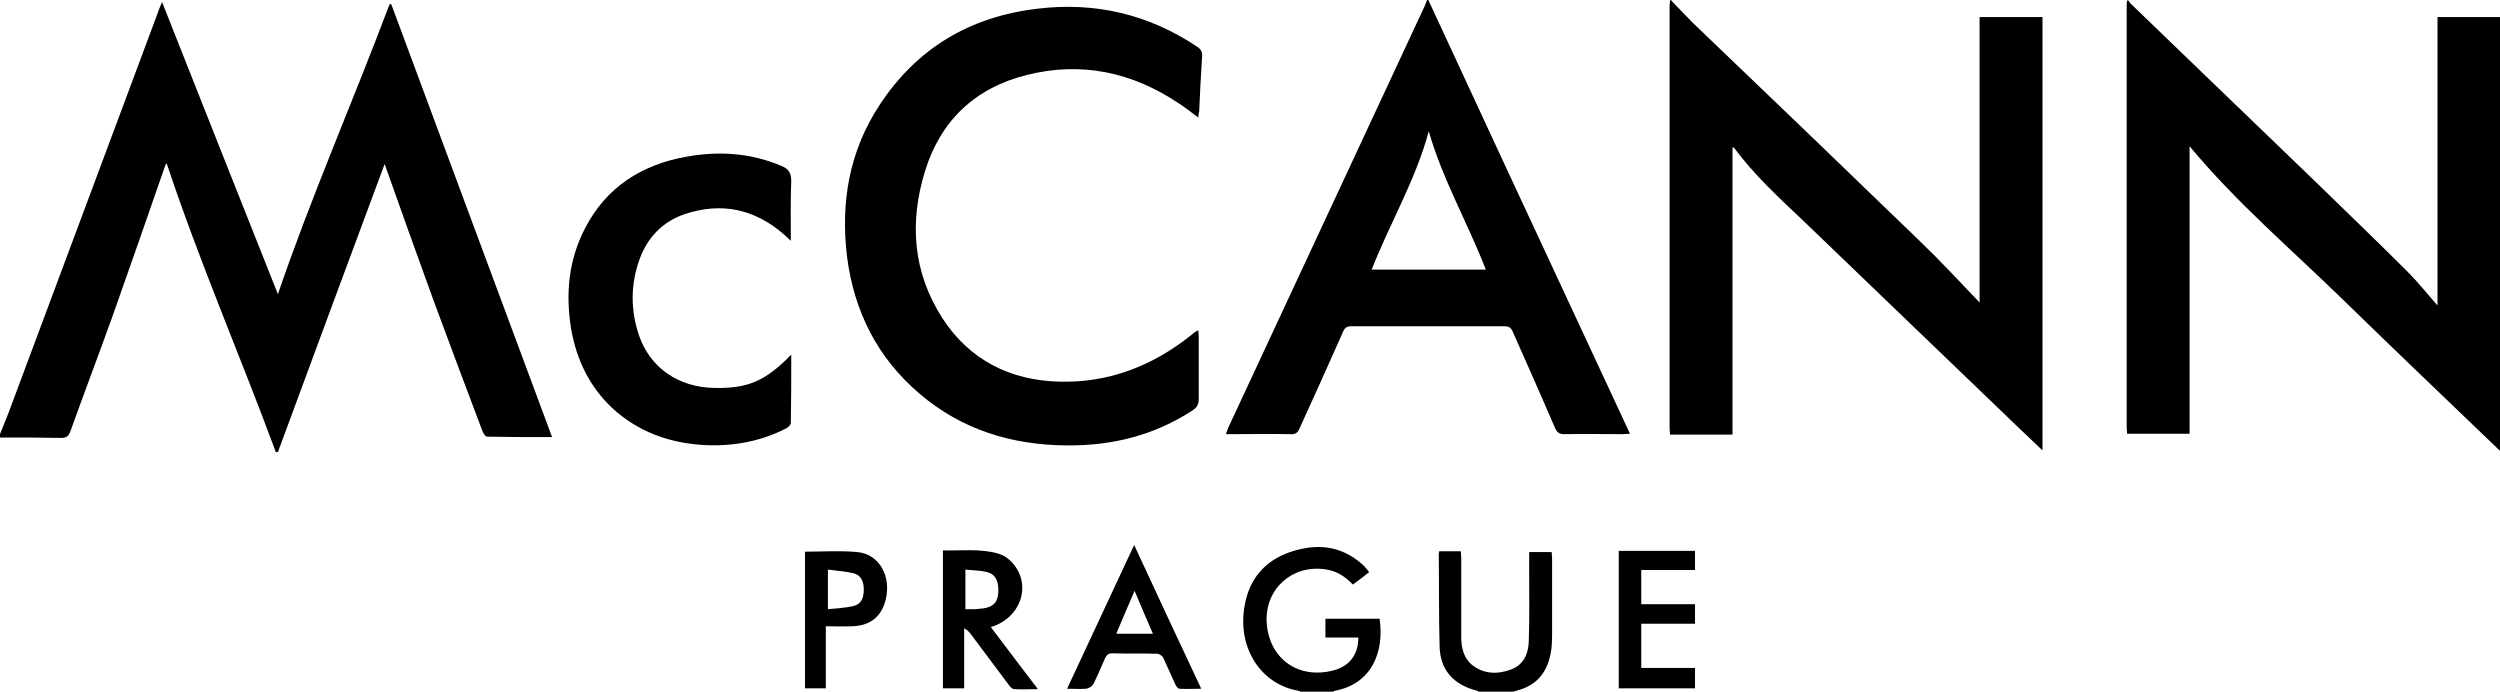
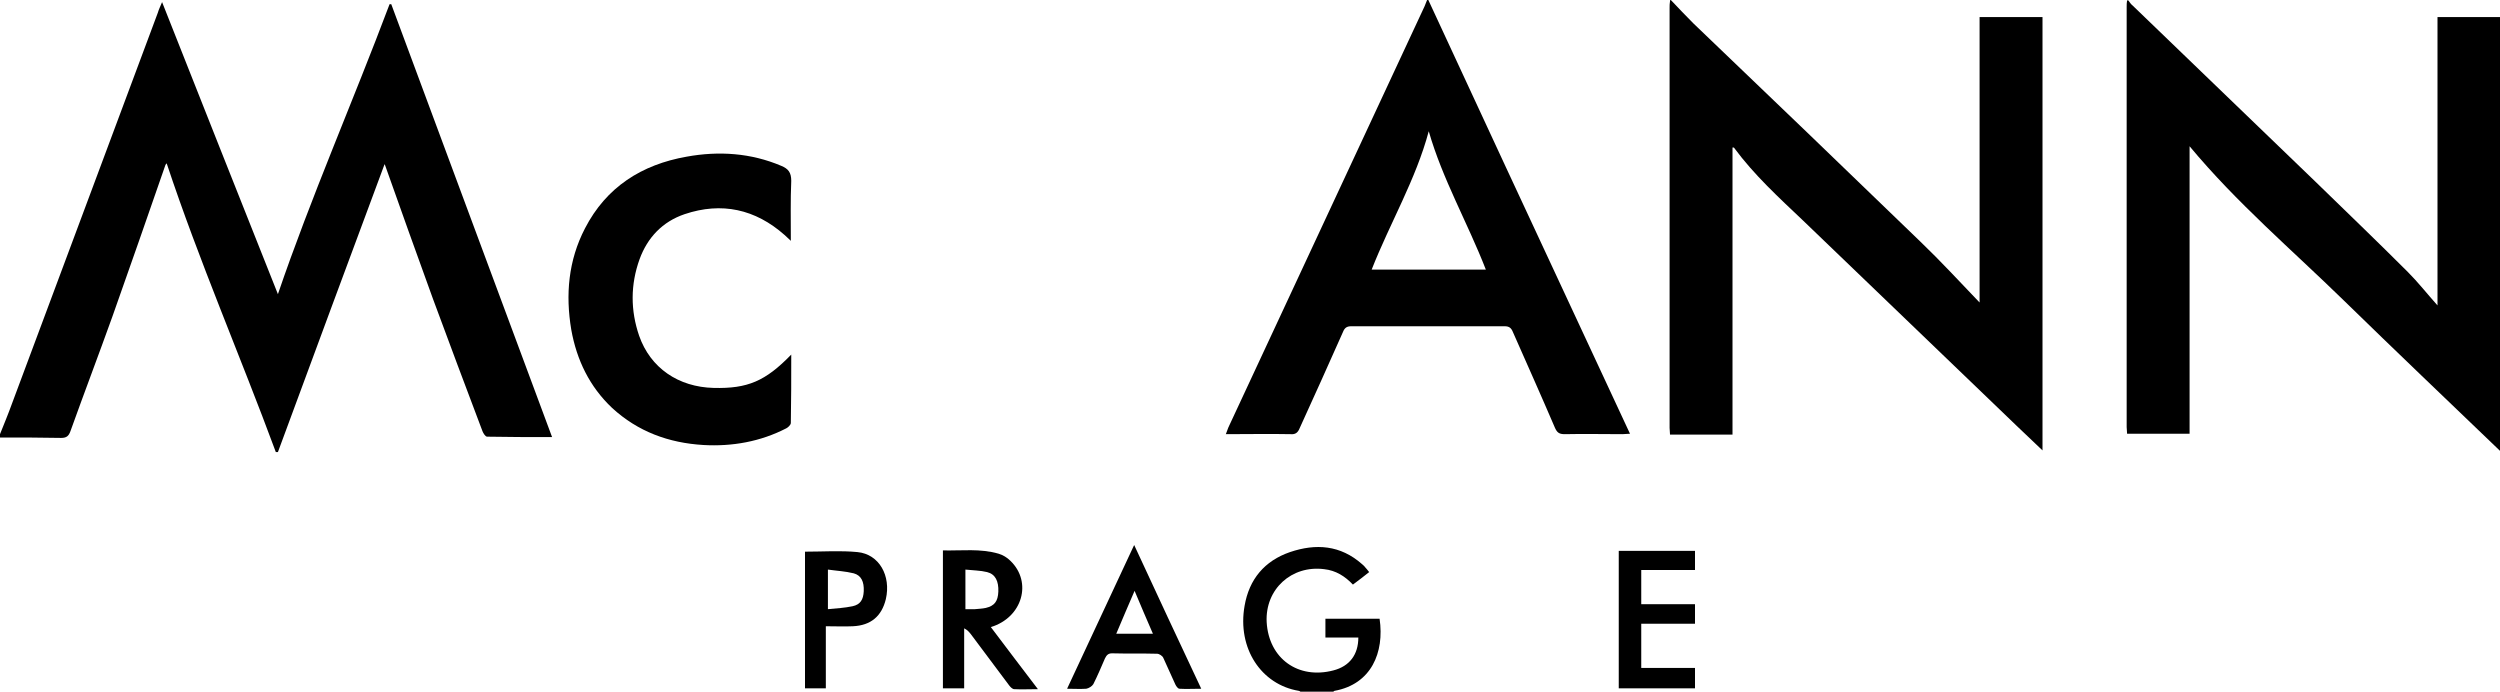
<svg xmlns="http://www.w3.org/2000/svg" version="1.1" id="Vrstva_1" x="0px" y="0px" width="600px" height="166px" viewBox="0 0 600 166" style="enable-background:new 0 0 600 166;" xml:space="preserve">
  <g>
    <path d="M0,104.2c1-2.5,2-4.9,2.9-7.4c11.7-31.3,23.3-62.5,35-93.8c0.2-0.7,0.5-1.3,1-2.5c9.4,23.8,18.7,47.2,27.8,70.1   c7.9-23.2,18-46.2,26.8-69.6c0.1,0,0.3,0,0.4,0c12.8,34.6,25.7,69.1,38.6,103.9c-5.4,0-10.5,0-15.6-0.1c-0.4,0-0.9-0.8-1.1-1.3   c-4-10.6-8-21.2-11.9-31.8c-3.9-10.7-7.7-21.4-11.5-32.1c-0.1-0.2-0.2-0.4-0.1-0.2c-8.5,22.9-17.1,46-25.6,69.1c-0.2,0-0.3,0-0.5,0   C57.7,85.5,47.8,62.7,40,39.2c-0.1,0.1-0.2,0.2-0.3,0.4C35.5,51.7,31.3,63.8,27,75.9c-3.3,9.2-6.8,18.4-10.1,27.6   c-0.4,1.1-0.9,1.6-2.2,1.6c-4.9-0.1-9.8-0.1-14.7-0.1C0,104.7,0,104.5,0,104.2z" />
    <path d="M600,108.2c-12.5-12-25.1-24-37.5-36.1c-12.4-12.1-25.7-23.4-37-37c0,11.6,0,23,0,34.4c0,11.5,0,23,0,34.6c-5,0-9.9,0-15,0   c0-0.6-0.1-1.1-0.1-1.6c0-33.6,0-67.2,0-100.8c0-0.5,0-1.1,0.1-1.6c0.1,0,0.2,0,0.3,0c0.3,0.4,0.6,0.9,1,1.2   c5.5,5.3,11,10.6,16.5,15.9c9.1,8.8,18.3,17.6,27.4,26.4c7.4,7.2,14.9,14.4,22.2,21.7c2.4,2.4,4.6,5.2,7.1,8c0-23.3,0-46.2,0-69.2   c5.1,0,10.1,0,15,0C600,38.7,600,73.4,600,108.2z" />
    <path d="M401,0c1.8,1.9,3.6,3.8,5.4,5.6C424.6,23,442.8,40.5,460.9,58c4.9,4.7,9.5,9.7,14.2,14.6c0-22.7,0-45.5,0-68.5   c5.1,0,10,0,15.1,0c0,34.6,0,69.1,0,104c-2.2-2.1-4.2-4-6.2-5.9c-17.1-16.4-34.2-32.9-51.3-49.3c-5.8-5.5-11.7-10.9-16.5-17.4   c0-0.1-0.2-0.1-0.4-0.1c0,22.9,0,45.8,0,68.9c-5.1,0-10,0-15,0c0-0.6-0.1-1.1-0.1-1.6c0-33.6,0-67.2,0-100.8c0-0.5,0-1.1,0.1-1.6   C400.8,0,400.9,0,401,0z" />
    <path d="M342.8,0c6.2,13.4,12.4,26.7,18.6,40.1c9.7,20.8,19.4,41.7,29.1,62.5c0.2,0.4,0.4,0.9,0.7,1.5c-0.7,0-1.3,0.1-1.8,0.1   c-4.6,0-9.3-0.1-13.9,0c-1.3,0-1.8-0.4-2.3-1.5c-3.3-7.7-6.7-15.3-10.1-23c-0.4-1-0.9-1.4-2-1.4c-12.3,0-24.5,0-36.8,0   c-1.1,0-1.6,0.4-2,1.4c-3.4,7.7-6.9,15.4-10.4,23.1c-0.4,1-1,1.5-2.1,1.4c-5.1-0.1-10.2,0-15.6,0c0.2-0.6,0.4-1.1,0.6-1.6   c15.7-33.7,31.4-67.4,47.1-101.1c0.2-0.5,0.4-1,0.6-1.5C342.6,0,342.7,0,342.8,0z M342.9,31.5c-3.1,11.6-9.3,22-13.7,33.2   c9.2,0,18.2,0,27.4,0C352.2,53.4,346.2,43,342.9,31.5z" />
    <path d="M312.1,166c-0.1-0.1-0.3-0.2-0.4-0.2c-9-1.5-14.8-10.2-13-20.4c1.1-6.4,4.8-10.8,10.9-12.9c6.2-2.1,12.1-1.7,17.3,2.9   c0.2,0.2,0.5,0.4,0.7,0.7c0.3,0.3,0.6,0.7,1,1.2c-1.3,1-2.5,2-3.9,3c-1.9-2-4.1-3.4-6.9-3.7c-7.8-1-14.2,4.8-13.8,12.7   c0.5,8.8,7.6,13.8,16,11.6c3.9-1,6-3.8,6-7.9c-2.6,0-5.2,0-7.9,0c0-1.6,0-3,0-4.5c4.3,0,8.7,0,13,0c1.2,8.1-2,15.7-10.8,17.3   c-0.1,0-0.3,0.2-0.4,0.3C317.3,166,314.7,166,312.1,166z" />
-     <path d="M354.9,166c-0.2-0.1-0.5-0.3-0.7-0.3c-5.5-1.5-8.6-5-8.7-10.7c-0.2-7.3-0.1-14.7-0.2-22c0-0.2,0.1-0.4,0.1-0.7   c1.7,0,3.4,0,5.2,0c0,0.5,0.1,1.1,0.1,1.7c0,6.3,0,12.5,0,18.8c0,2.5,0.5,5,2.5,6.7c2.8,2.3,6.1,2.4,9.4,1.2c3-1.1,4.2-3.7,4.3-6.7   c0.2-5.5,0.1-11,0.1-16.5c0-1.6,0-3.3,0-5c1.8,0,3.5,0,5.4,0c0,0.5,0.1,1.1,0.1,1.6c0,6.2,0,12.3,0,18.5c0,1.5-0.1,3.1-0.4,4.5   c-0.9,4.4-3.4,7.4-7.9,8.6c-0.5,0.1-1,0.3-1.5,0.5C360.1,166,357.5,166,354.9,166z" />
-     <path d="M287.6,28.2c-1.7-1.2-3.1-2.4-4.7-3.4c-11.2-7.5-23.4-10.1-36.5-6.8c-12.4,3.1-20.7,11-24.4,23.1   c-3.8,12.3-2.9,24.3,4.2,35.3c6.5,10,16.2,14.9,28.1,15.2c11.9,0.3,22.3-3.8,31.5-11.1c0.4-0.3,0.8-0.7,1.3-1   c0.1-0.1,0.2-0.1,0.5-0.2c0,0.5,0.1,0.9,0.1,1.4c0,5,0,10,0,15c0,1.3-0.4,2.1-1.5,2.8c-9.2,6-19.3,8.5-30.2,8.4   c-13.1-0.1-25.1-3.7-35.3-12.4c-10.1-8.6-15.7-19.7-17.4-32.8c-1.6-13.1,0.5-25.4,7.8-36.5c8.9-13.6,21.7-21.2,37.8-23.1   c13.9-1.7,26.7,1.3,38.4,9.1c0.9,0.6,1.3,1.2,1.2,2.4c-0.3,4.4-0.5,8.8-0.7,13.2C287.7,27.1,287.6,27.6,287.6,28.2z" />
    <path d="M189.9,85.1c0,5.7,0,11.1-0.1,16.4c0,0.5-0.7,1.1-1.1,1.3c-6.2,3.2-13,4.4-19.9,4c-8.3-0.5-15.7-3.2-21.9-8.9   c-5.4-5.1-8.5-11.5-9.8-18.8c-1.4-8.4-0.7-16.6,3.3-24.3c5.1-9.9,13.6-15.3,24.4-17.2c7.7-1.4,15.4-0.9,22.7,2.2   c1.7,0.7,2.4,1.6,2.4,3.6c-0.2,4.7-0.1,9.3-0.1,14.4c-0.7-0.6-1-1-1.5-1.4c-7-6.2-15.1-8-24-5c-5.3,1.8-8.9,5.6-10.8,10.8   c-2.2,6.1-2.2,12.3-0.1,18.4c2.7,7.7,9.4,12.3,17.9,12.5C179.4,93.3,183.7,91.5,189.9,85.1z" />
    <path d="M231.4,165.2c-1.8,0-3.4,0-5.1,0c0-11,0-21.9,0-33.1c4.5,0.1,9-0.5,13.4,0.8c1,0.3,2,0.9,2.8,1.7   c5.3,5.1,2.9,13.6-4.7,15.9c3.7,4.9,7.4,9.8,11.3,14.9c-2.2,0-3.9,0.1-5.7,0c-0.4,0-0.9-0.5-1.2-0.9c-3.1-4.1-6.1-8.2-9.2-12.3   c-0.4-0.5-0.8-1-1.6-1.4C231.4,155.4,231.4,160.3,231.4,165.2z M231.7,146.2c0.9,0,1.6,0,2.3,0c0.9-0.1,1.7-0.1,2.6-0.3   c2.1-0.5,2.9-1.6,3-3.9c0.1-2.5-0.7-4.2-2.7-4.7c-1.6-0.4-3.4-0.4-5.2-0.6C231.7,140.1,231.7,143,231.7,146.2z" />
    <path d="M393.9,149.7c0,3.6,0,7,0,10.6c4.3,0,8.5,0,12.9,0c0,1.7,0,3.3,0,4.9c-6.1,0-12.1,0-18.3,0c0-11,0-21.9,0-33   c6.1,0,12.1,0,18.3,0c0,1.5,0,2.9,0,4.6c-4.3,0-8.6,0-12.9,0c0,2.8,0,5.5,0,8.2c4.3,0,8.5,0,12.9,0c0,1.6,0,3.1,0,4.7   C402.5,149.7,398.2,149.7,393.9,149.7z" />
    <path d="M256.1,165.3c5.4-11.6,10.7-22.9,16.1-34.5c5.4,11.7,10.7,23,16.1,34.5c-1.9,0-3.6,0.1-5.2,0c-0.4,0-0.8-0.6-1-1   c-1-2.1-1.9-4.3-2.9-6.4c-0.2-0.5-1-1-1.5-1c-3.6-0.1-7.2,0-10.8-0.1c-0.9,0-1.3,0.4-1.7,1.2c-0.9,2.1-1.8,4.2-2.8,6.2   c-0.3,0.5-1.1,1-1.7,1.1C259.2,165.4,257.8,165.3,256.1,165.3z M276.7,152.1c-1.5-3.5-3-6.9-4.4-10.3c-1.5,3.4-2.9,6.8-4.4,10.3   C270.8,152.1,273.6,152.1,276.7,152.1z" />
    <path d="M193.2,132.4c4.3,0,8.5-0.3,12.6,0.1c5.2,0.5,8.1,5.7,6.8,11.3c-1,4.1-3.6,6.3-7.9,6.5c-2.1,0.1-4.2,0-6.5,0   c0,5.1,0,10,0,14.9c-1.8,0-3.3,0-5,0C193.2,154.2,193.2,143.3,193.2,132.4z M198.7,146.2c2.1-0.2,4-0.3,5.9-0.7   c1.9-0.4,2.6-1.6,2.7-3.6c0.1-2.3-0.6-3.8-2.4-4.3c-2-0.5-4.1-0.6-6.2-0.9C198.7,140,198.7,142.9,198.7,146.2z" />
  </g>
</svg>